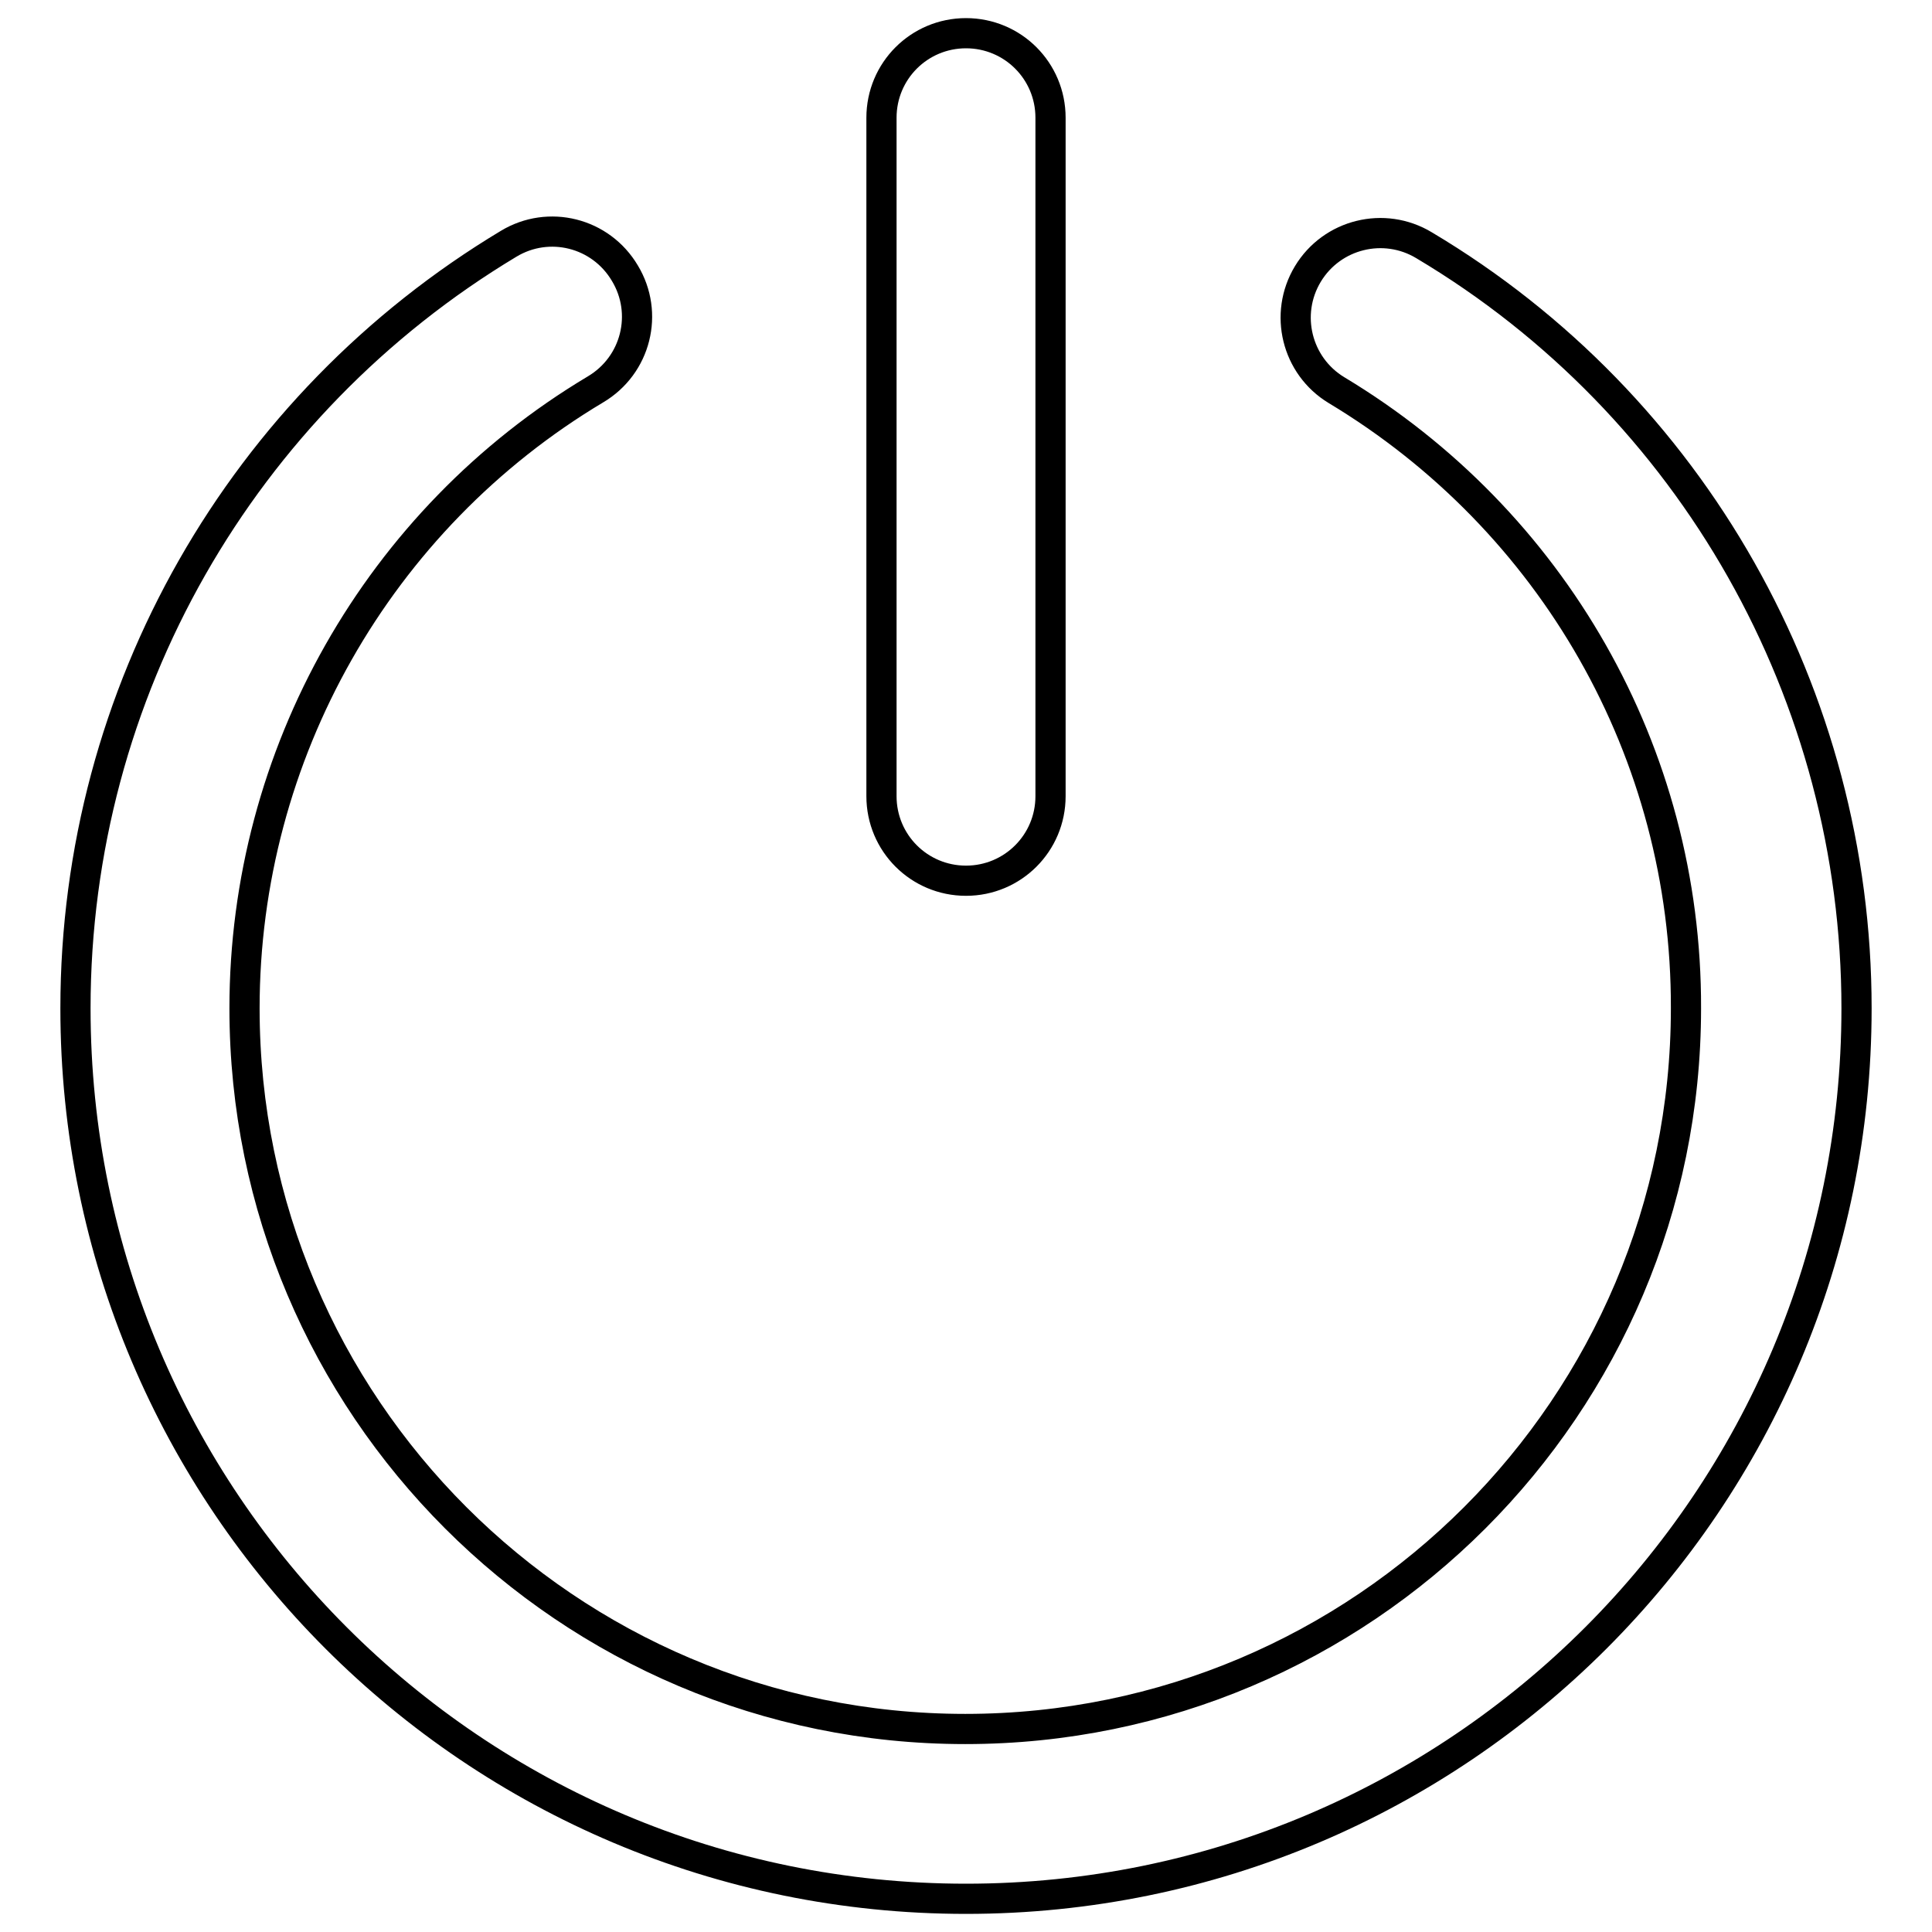
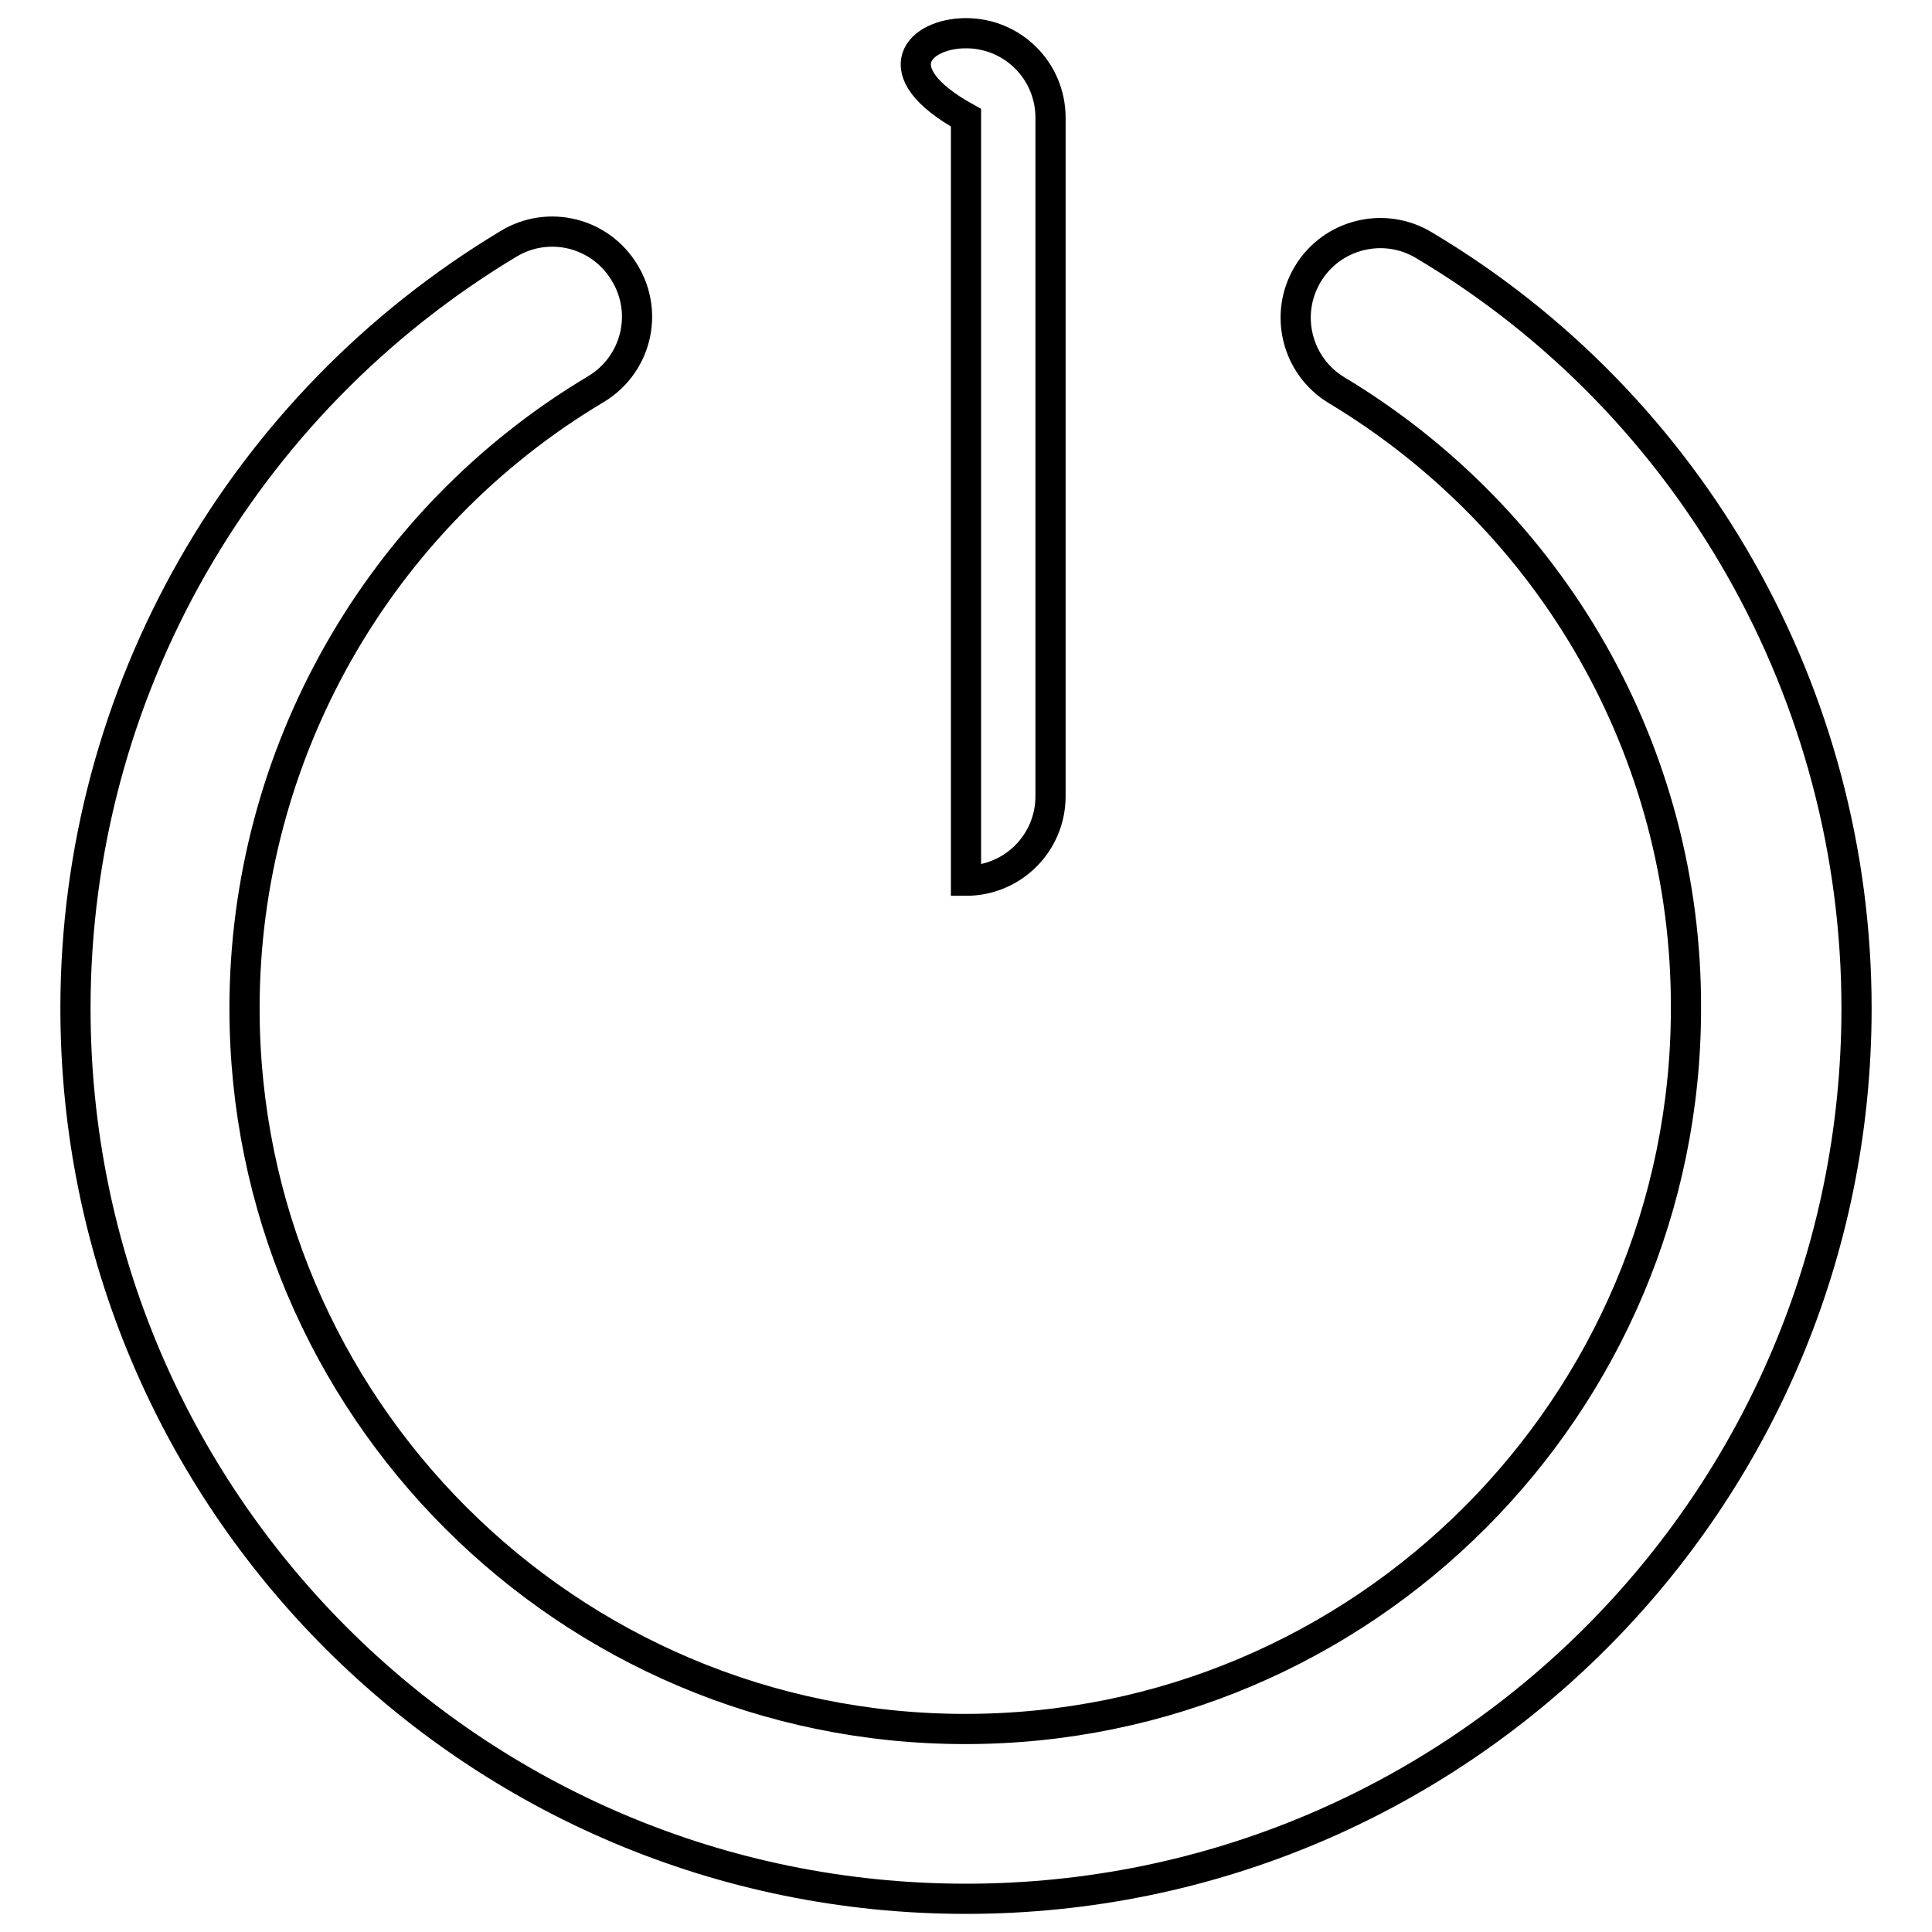
<svg xmlns="http://www.w3.org/2000/svg" version="1.1" x="0px" y="0px" viewBox="0 0 256 256" enable-background="new 0 0 256 256" xml:space="preserve">
  <g>
-     <path stroke-width="4" fill-opacity="0" stroke="#000000" d="M177.1,51.7c-5.3-3.2-7-10.1-3.8-15.4c3.2-5.3,10.1-7,15.4-3.8C224.3,53.7,246,92.2,246,133.6 c0,65.2-52.8,118-118,118c-65.2,0-118-52.8-118-118c0-41.9,22.1-80.1,57.4-101.3c5.3-3.2,12.2-1.5,15.4,3.9 c3.2,5.3,1.5,12.2-3.9,15.4l0,0c-28.8,17.2-46.5,48.4-46.5,82c0,52.7,42.8,95.5,95.5,95.5s95.5-42.8,95.5-95.5 C223.5,99.7,205.7,68.9,177.1,51.7L177.1,51.7z M128,4.4c6.2,0,11.2,5,11.2,11.2v89.9c0,6.2-5,11.2-11.2,11.2s-11.2-5-11.2-11.2 V15.6C116.8,9.4,121.8,4.4,128,4.4z" />
+     <path stroke-width="4" fill-opacity="0" stroke="#000000" d="M177.1,51.7c-5.3-3.2-7-10.1-3.8-15.4c3.2-5.3,10.1-7,15.4-3.8C224.3,53.7,246,92.2,246,133.6 c0,65.2-52.8,118-118,118c-65.2,0-118-52.8-118-118c0-41.9,22.1-80.1,57.4-101.3c5.3-3.2,12.2-1.5,15.4,3.9 c3.2,5.3,1.5,12.2-3.9,15.4l0,0c-28.8,17.2-46.5,48.4-46.5,82c0,52.7,42.8,95.5,95.5,95.5s95.5-42.8,95.5-95.5 C223.5,99.7,205.7,68.9,177.1,51.7L177.1,51.7z M128,4.4c6.2,0,11.2,5,11.2,11.2v89.9c0,6.2-5,11.2-11.2,11.2V15.6C116.8,9.4,121.8,4.4,128,4.4z" />
  </g>
</svg>